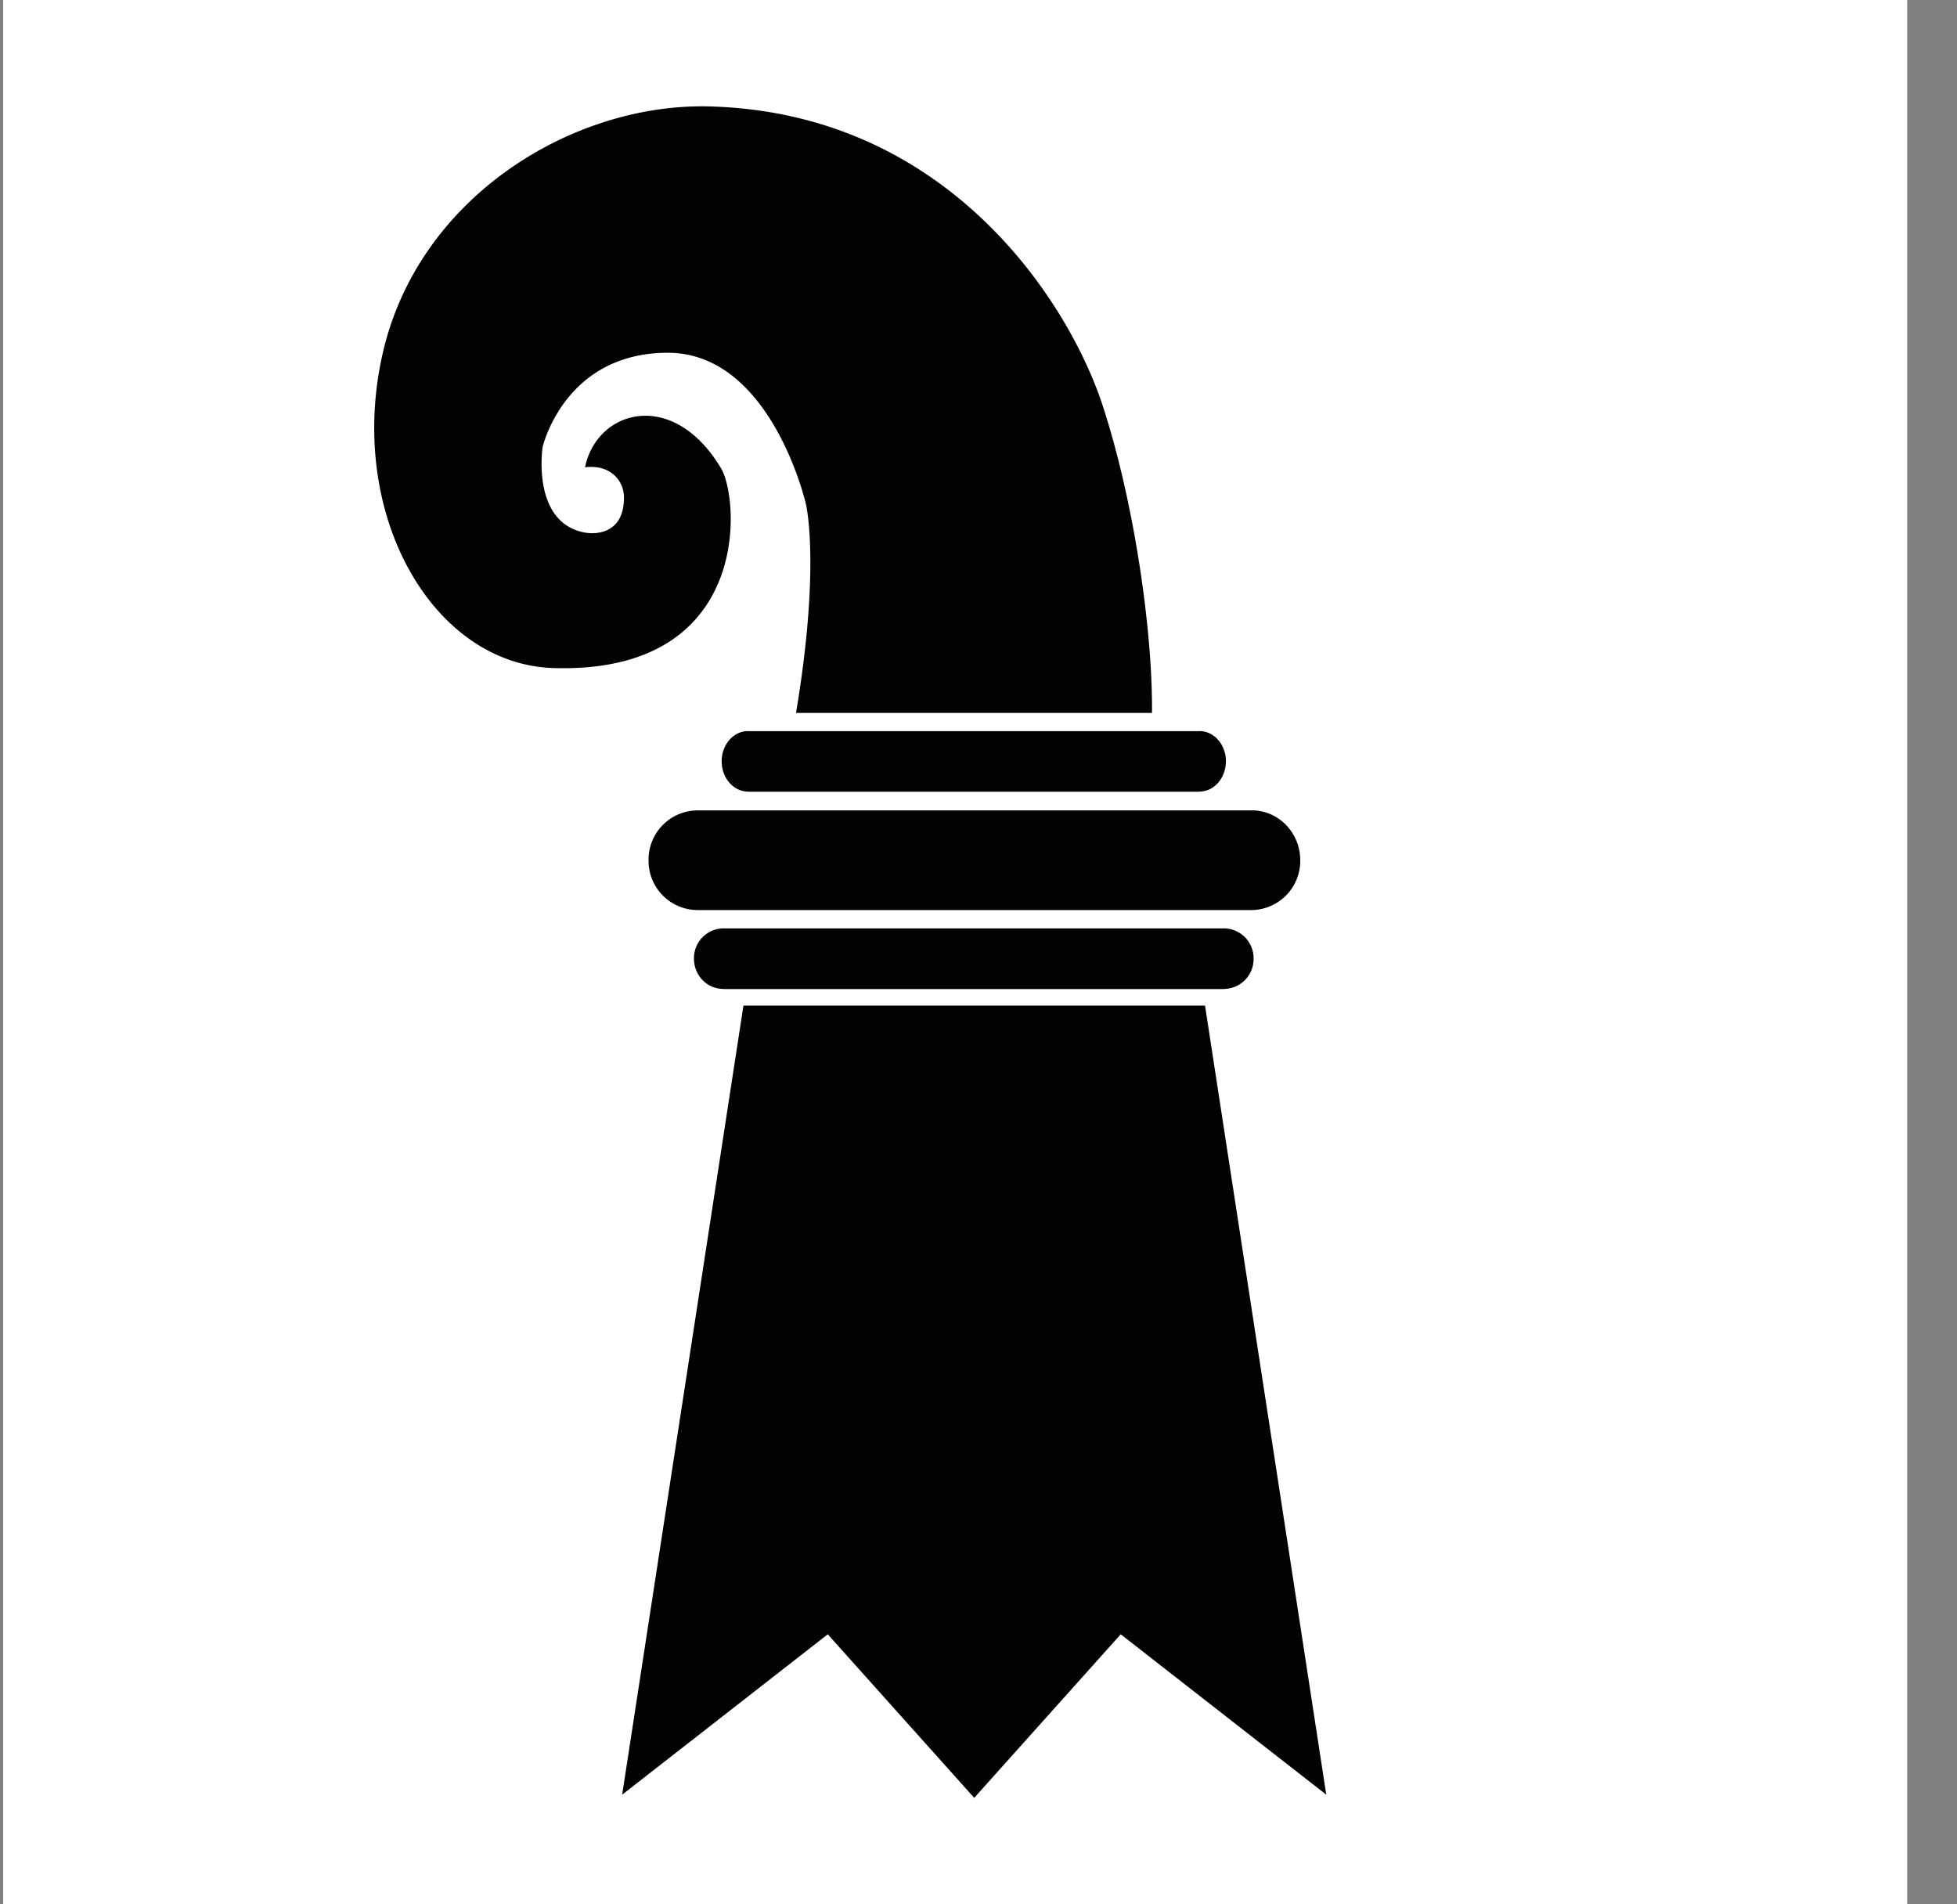
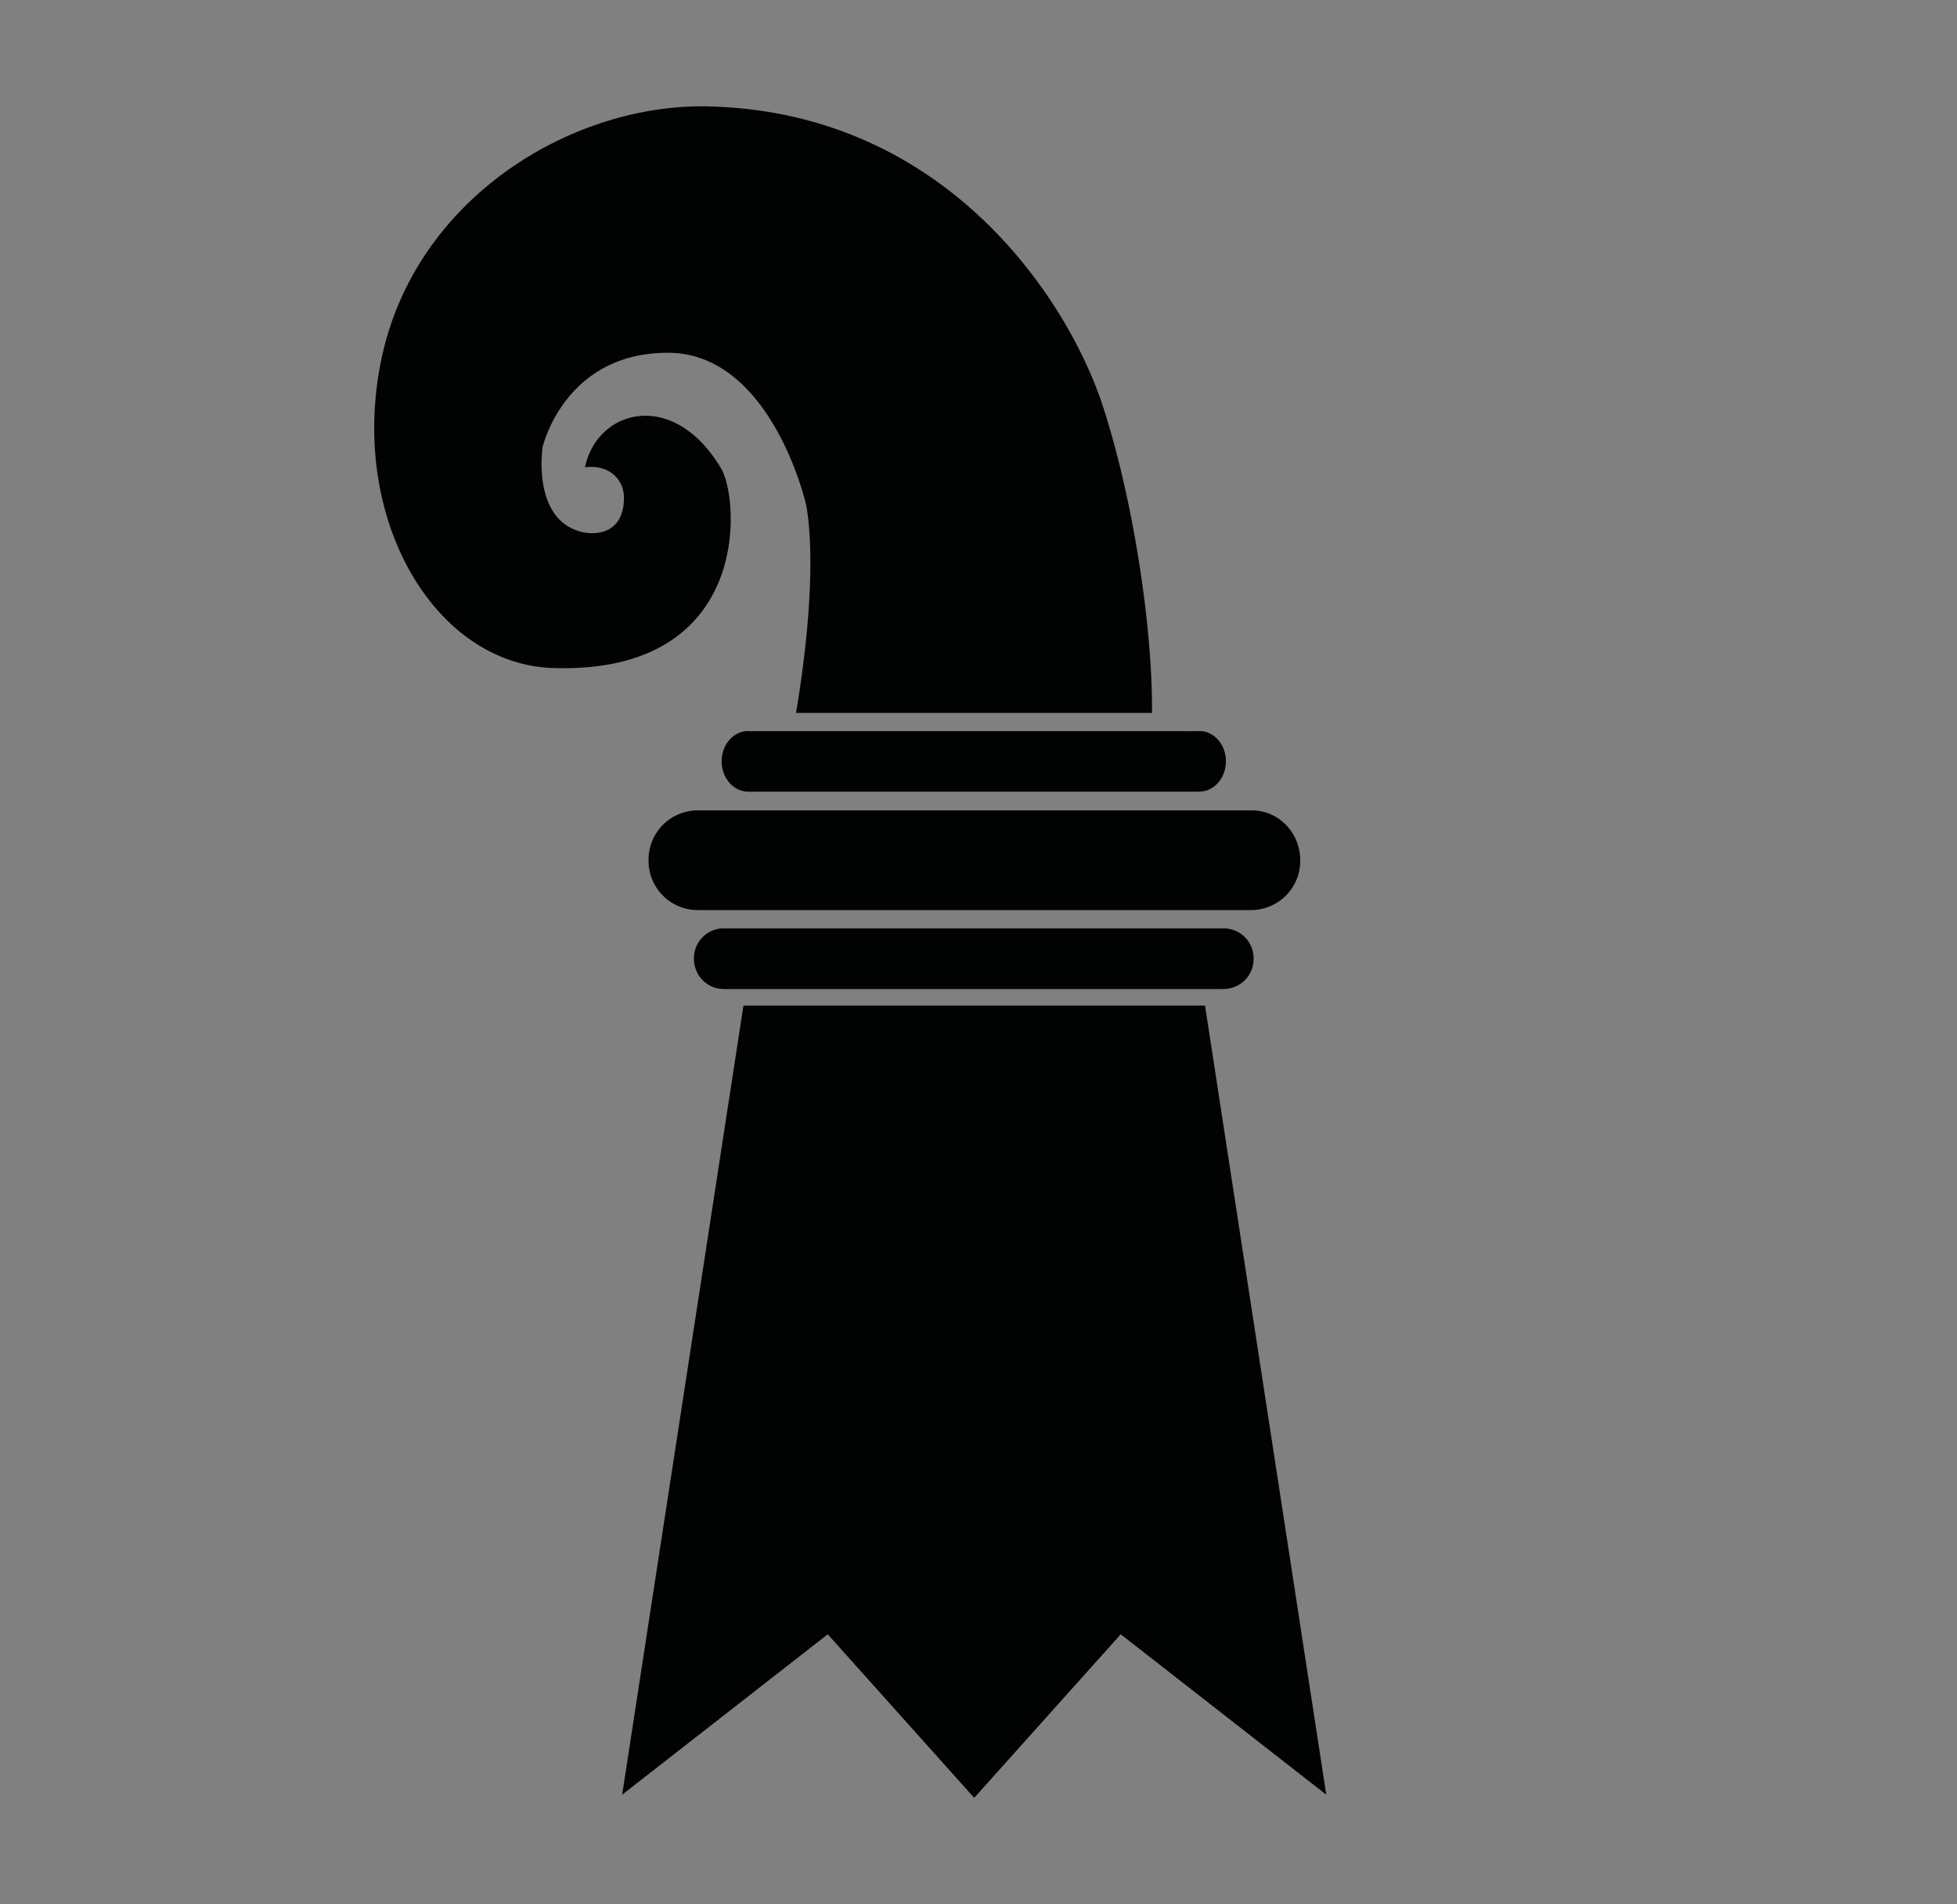
<svg xmlns="http://www.w3.org/2000/svg" fill="none" viewBox="0 0 37 36">
  <rect x="0" y="0" width="37" height="36" fill="#808080" stroke="none" />
-   <path fill="#fff" d="M36.059 0h-36v36h36z" />
  <path fill="#010202" d="M22.783 19.01h-8.727l-2.293 14.917 3.887-3.032 2.769 3.092 2.77-3.092 3.886 3.032zm.918-.888a.565.565 0 0 0-.556-.572l-.013.001h-9.444l-.011-.001a.564.564 0 0 0-.557.572c0 .317.248.573.557.573h.002v.002h9.468v-.002a.565.565 0 0 0 .554-.573m-.523-3.73c0-.316-.225-.572-.502-.572l-.01.002h-8.51l-.01-.002c-.278 0-.502.256-.502.572s.224.573.501.573l.002-.001v.003h8.53v-.003c.277 0 .5-.256.5-.572m.49.928H13.178a.93.93 0 0 0-.916.943.93.93 0 0 0 .918.941h10.487a.93.93 0 0 0 .916-.942c0-.52-.41-.943-.916-.943M11.061 8.834c.224-1.092 1.667-1.499 2.572.02.354.593.578 3.89-3.169 3.775-2.273-.07-3.896-2.875-3.243-5.885.656-3.022 3.616-4.799 6.188-4.732 4.492.115 6.785 3.664 7.438 5.653.596 1.821.948 4.265.933 5.812h-6.73c.47-2.808.186-3.953.186-3.953s-.654-2.855-2.61-2.855-2.367 1.782-2.367 1.782-.215 1.395.763 1.61c.262.058.775.017.775-.653 0-.333-.267-.632-.737-.574" />
</svg>